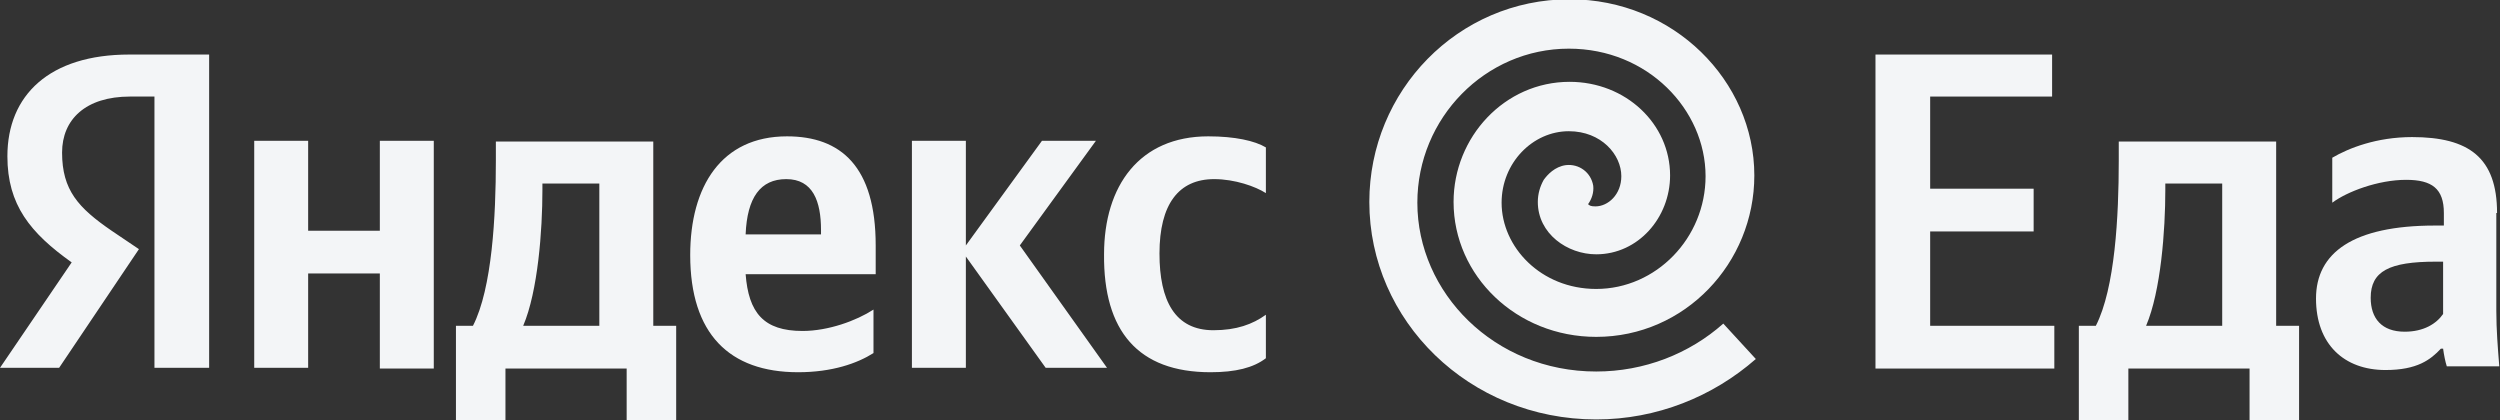
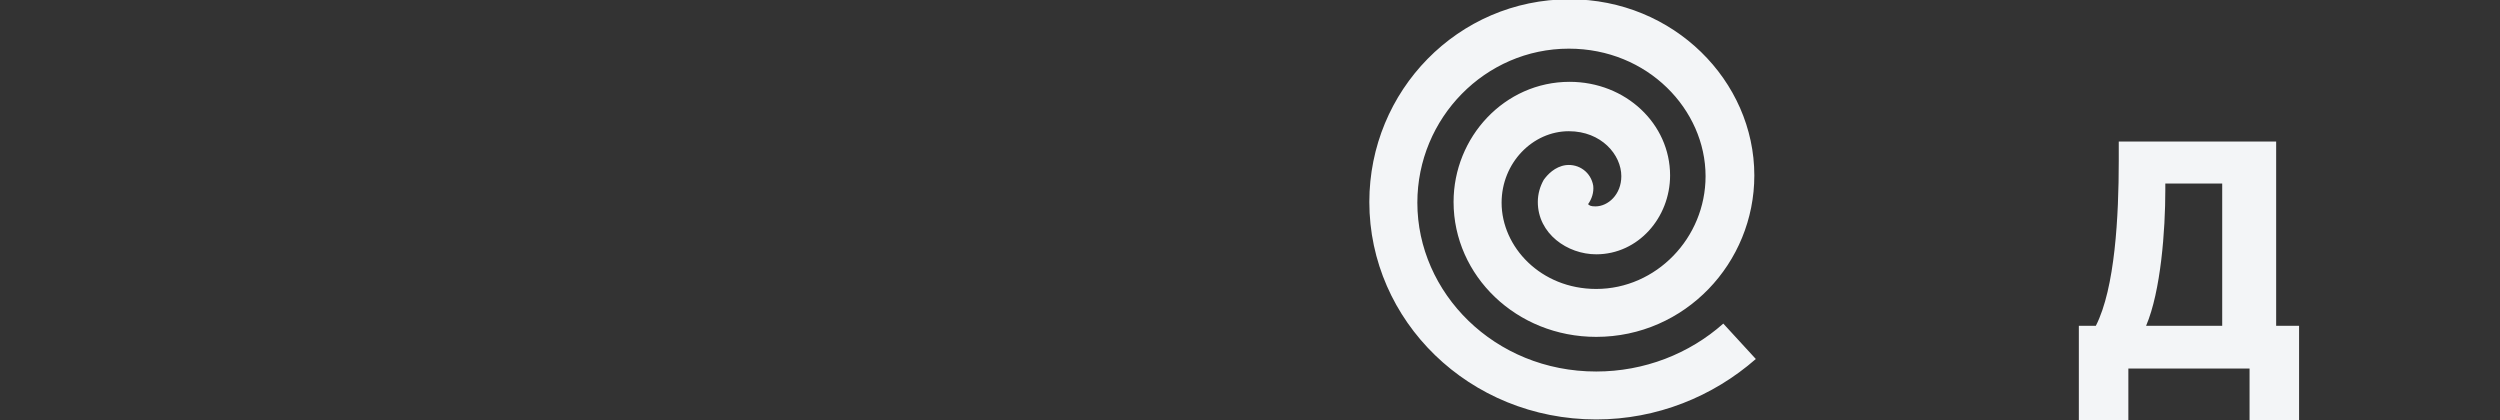
<svg xmlns="http://www.w3.org/2000/svg" width="119" height="20" viewBox="0 0 119 20" fill="none">
  <rect x="0" y="0" width="119" height="20" fill="#333333" stroke="none" />
  <g clip-path="url(#clip0_647_4046)">
-     <path d="M7.352 17.508H9.955V2.596H6.156C2.357 2.596 0.352 4.526 0.352 7.438C0.352 9.754 1.442 11.087 3.412 12.49L0 17.508H2.814L6.613 11.859L5.312 10.982C3.729 9.894 2.955 9.052 2.955 7.262C2.955 5.683 4.08 4.596 6.191 4.596H7.352V17.508ZM57.618 17.718C58.814 17.718 59.658 17.508 60.256 17.052V14.982C59.623 15.438 58.849 15.719 57.759 15.719C55.93 15.719 55.191 14.315 55.191 12.069C55.191 9.719 56.105 8.526 57.794 8.526C58.779 8.526 59.764 8.876 60.256 9.192V7.017C59.729 6.701 58.779 6.49 57.513 6.49C54.241 6.49 52.553 8.841 52.553 12.104C52.518 15.754 54.171 17.718 57.618 17.718ZM41.578 16.806V14.736C40.769 15.262 39.432 15.754 38.201 15.754C36.337 15.754 35.633 14.876 35.492 13.052H41.683V11.683C41.683 7.929 40.03 6.49 37.462 6.49C34.332 6.49 32.854 8.876 32.854 12.14C32.854 15.894 34.719 17.718 37.99 17.718C39.608 17.718 40.804 17.297 41.578 16.806ZM18.08 6.701V10.982H14.668V6.701H12.101V17.508H14.668V13.017H18.08V17.543H20.648V6.701H18.08ZM32.221 15.508H31.096V6.736H23.603V7.648C23.603 10.28 23.427 13.719 22.513 15.508H21.703V19.999H24.06V17.543H29.829V19.999H32.186V15.508H32.221ZM49.774 17.508H52.694L48.543 11.683L52.166 6.701H49.598L45.975 11.683V6.701H43.407V17.508H45.975V12.21L49.774 17.508ZM37.427 8.526C38.694 8.526 39.08 9.578 39.08 10.947V11.157H35.492C35.563 9.403 36.196 8.526 37.427 8.526ZM28.528 15.508H24.904C25.608 13.859 25.819 10.947 25.819 9.052V8.736H28.528V15.508Z" fill="#F3F5F7" />
    <path d="M82.029 15.403C80.411 16.842 78.265 17.684 75.979 17.684C71.124 17.684 67.466 13.93 67.466 9.649C67.466 5.614 70.702 2.316 74.677 2.316C78.441 2.316 81.185 5.228 81.185 8.386C81.185 11.333 78.828 13.754 75.979 13.754C73.341 13.754 71.476 11.754 71.476 9.649C71.476 7.754 72.954 6.246 74.677 6.246C76.225 6.246 77.175 7.368 77.175 8.386C77.175 9.263 76.541 9.824 75.944 9.824C75.732 9.824 75.662 9.789 75.592 9.719C75.768 9.474 75.873 9.158 75.838 8.842C75.733 8.21 75.17 7.789 74.537 7.86C74.009 7.93 73.657 8.316 73.481 8.561C73.305 8.877 73.2 9.228 73.2 9.614C73.2 11.123 74.607 12.105 75.979 12.105C77.984 12.105 79.496 10.351 79.496 8.351C79.496 5.895 77.386 3.895 74.712 3.895C71.617 3.895 69.19 6.526 69.19 9.614C69.19 13.123 72.18 16.035 75.979 16.035C80.2 16.035 83.506 12.526 83.506 8.351C83.506 3.86 79.672 -0.035 74.712 -0.035C69.401 -0.035 65.18 4.316 65.18 9.614C65.18 15.263 69.928 19.965 75.979 19.965C78.863 19.965 81.537 18.877 83.577 17.088L82.029 15.403Z" fill="#F3F5F7" />
-     <path d="M89.273 2.596V17.543H97.786V15.508H91.876V11.017H96.801V8.982H91.876V4.596H97.68V2.596H89.273Z" fill="#F3F5F7" />
    <path d="M109.471 15.508H108.345V6.736H100.853V7.649C100.853 10.28 100.677 13.719 99.762 15.508H98.953V20H101.31V17.543H107.079V20H109.436V15.508H109.471ZM105.777 15.508H102.154C102.858 13.859 103.069 10.947 103.069 9.052V8.736H105.777V15.508Z" fill="#F3F5F7" />
-     <path d="M118.86 10.139C118.86 7.508 117.524 6.525 114.815 6.525C113.127 6.525 111.79 7.052 111.016 7.508V9.648C111.72 9.122 113.197 8.56 114.534 8.56C115.765 8.56 116.328 8.982 116.328 10.139V10.736H115.906C112.001 10.736 110.242 12.034 110.242 14.21C110.242 16.385 111.579 17.613 113.549 17.613C115.061 17.613 115.694 17.122 116.187 16.596H116.292C116.328 16.876 116.398 17.227 116.468 17.438H118.966C118.895 16.561 118.825 15.683 118.825 14.806V10.139H118.86ZM116.292 14.946C115.976 15.403 115.378 15.789 114.463 15.789C113.373 15.789 112.845 15.157 112.845 14.175C112.845 12.911 113.725 12.455 115.941 12.455H116.292V14.946Z" fill="#F3F5F7" />
  </g>
  <defs>
    <clipPath id="clip0_647_4046">
      <rect width="119" height="20" fill="white" />
    </clipPath>
  </defs>
</svg>